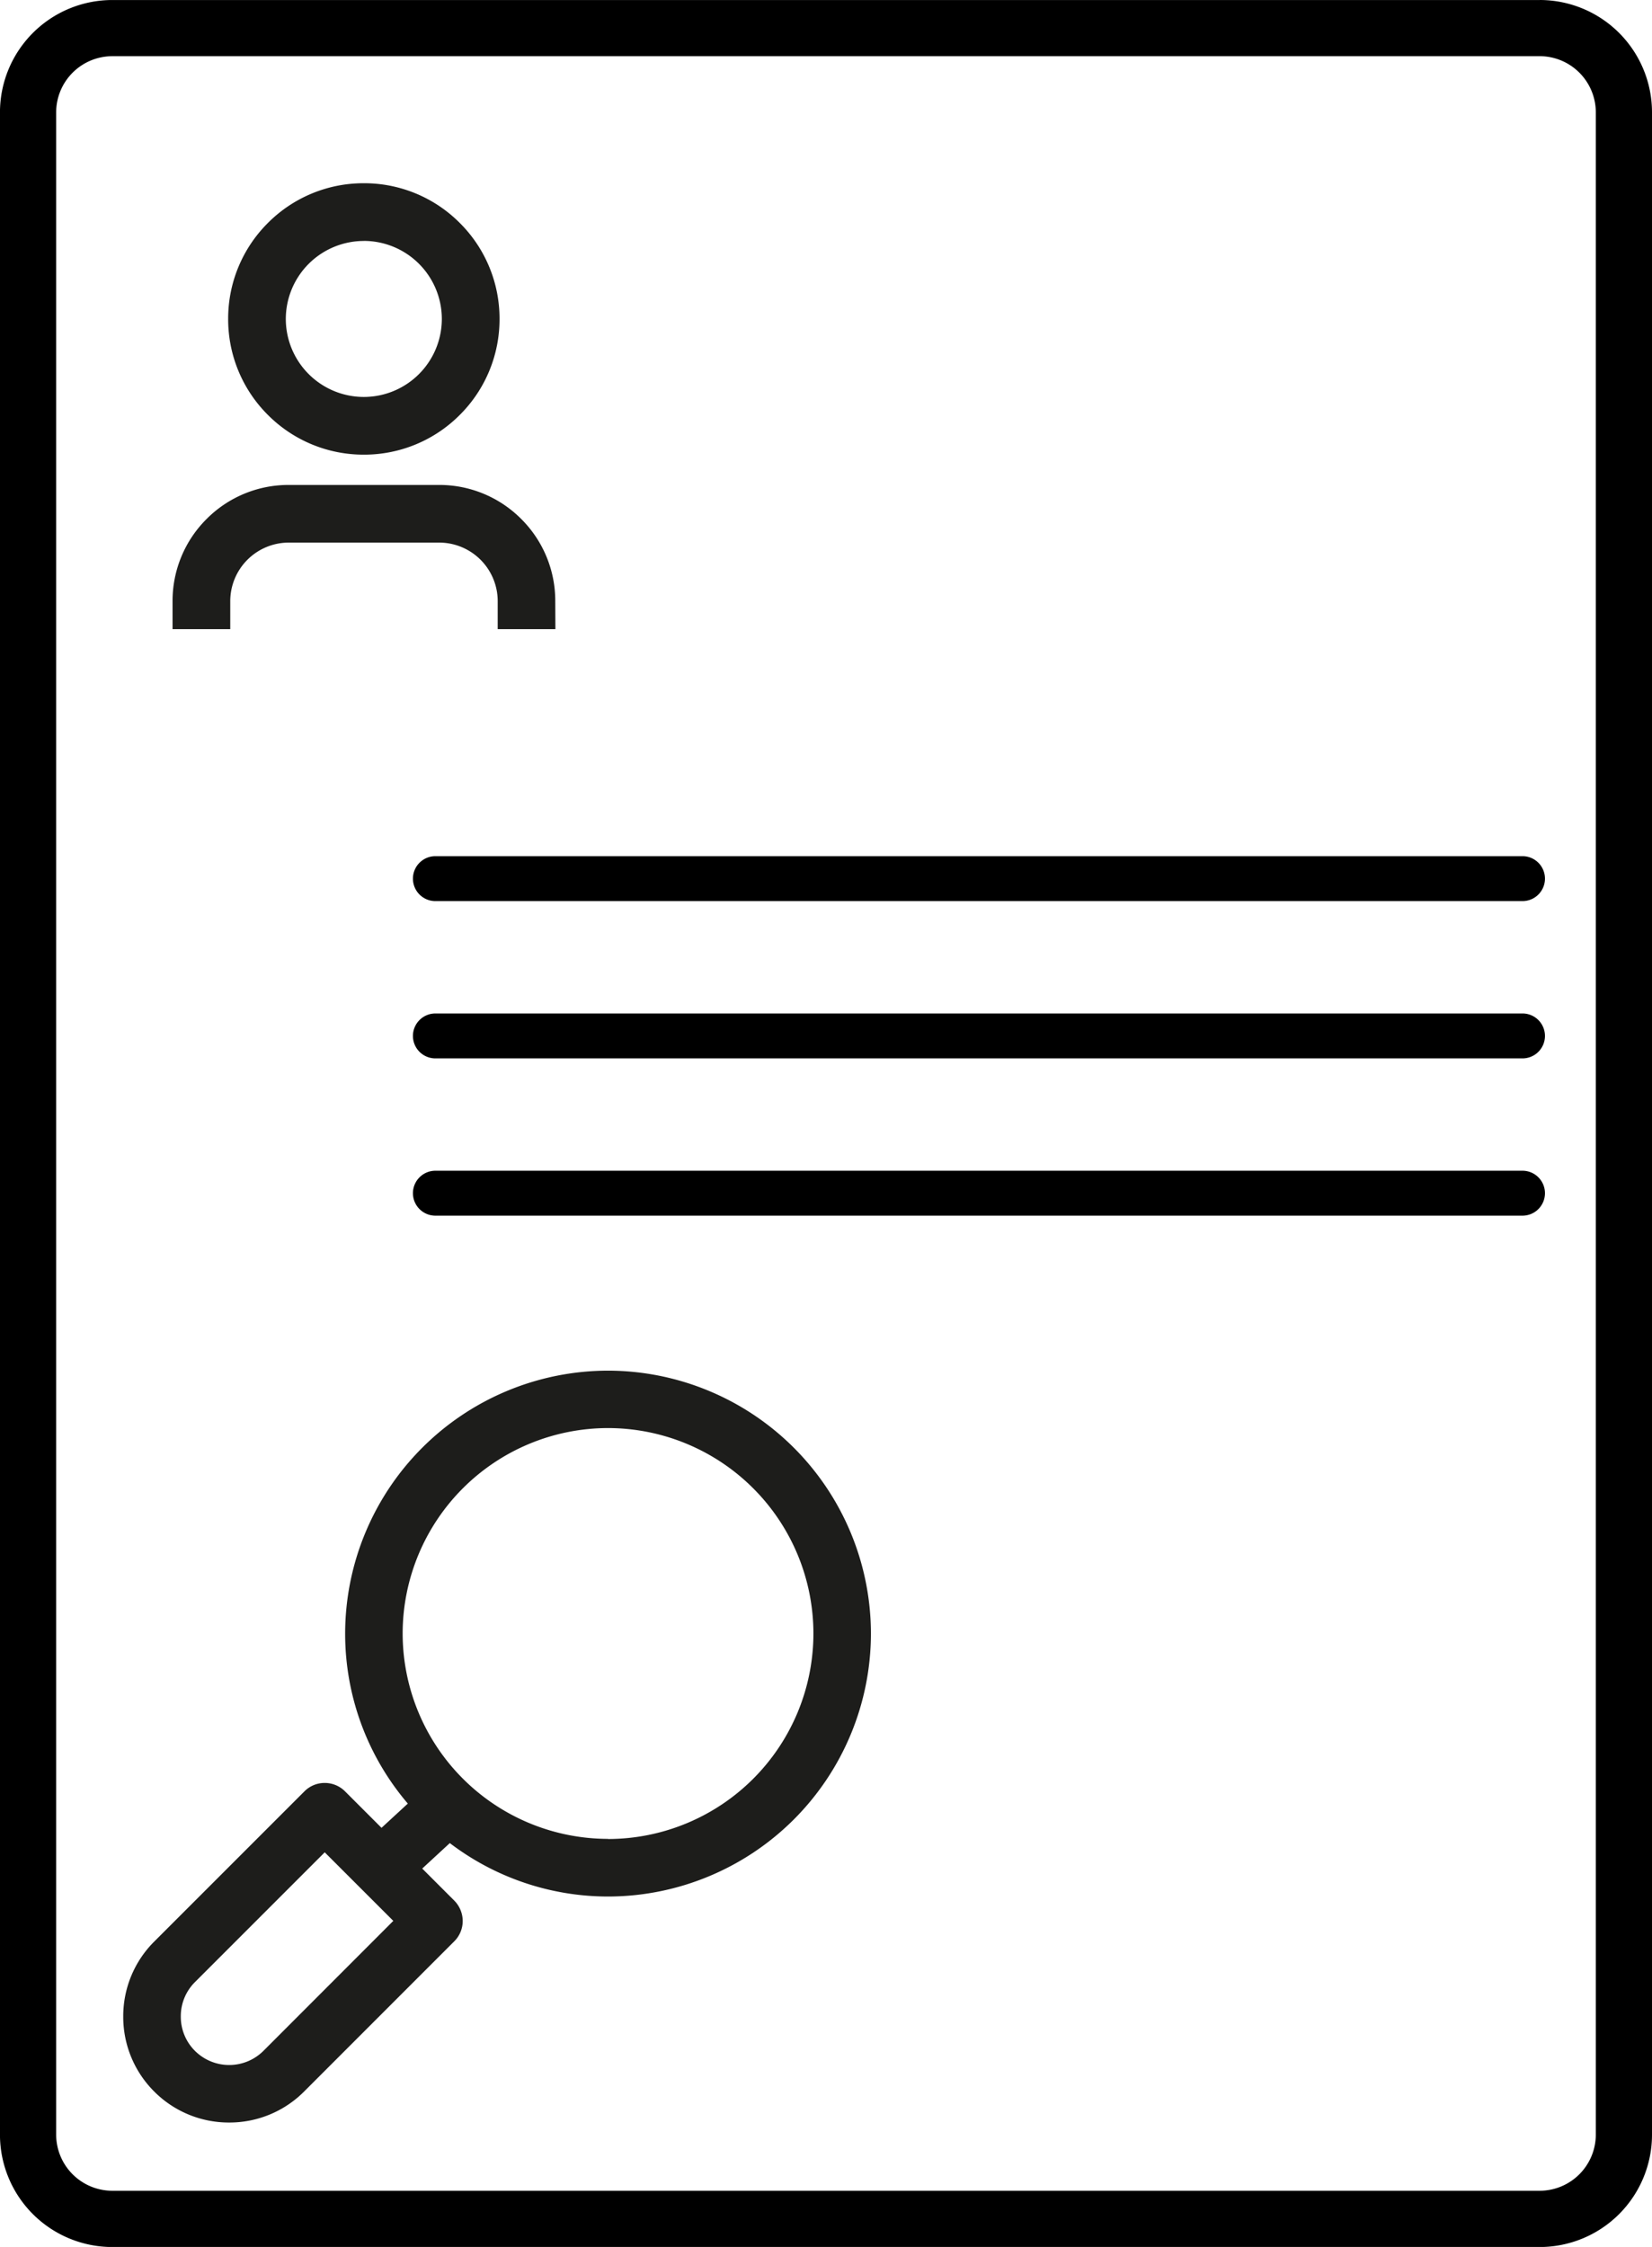
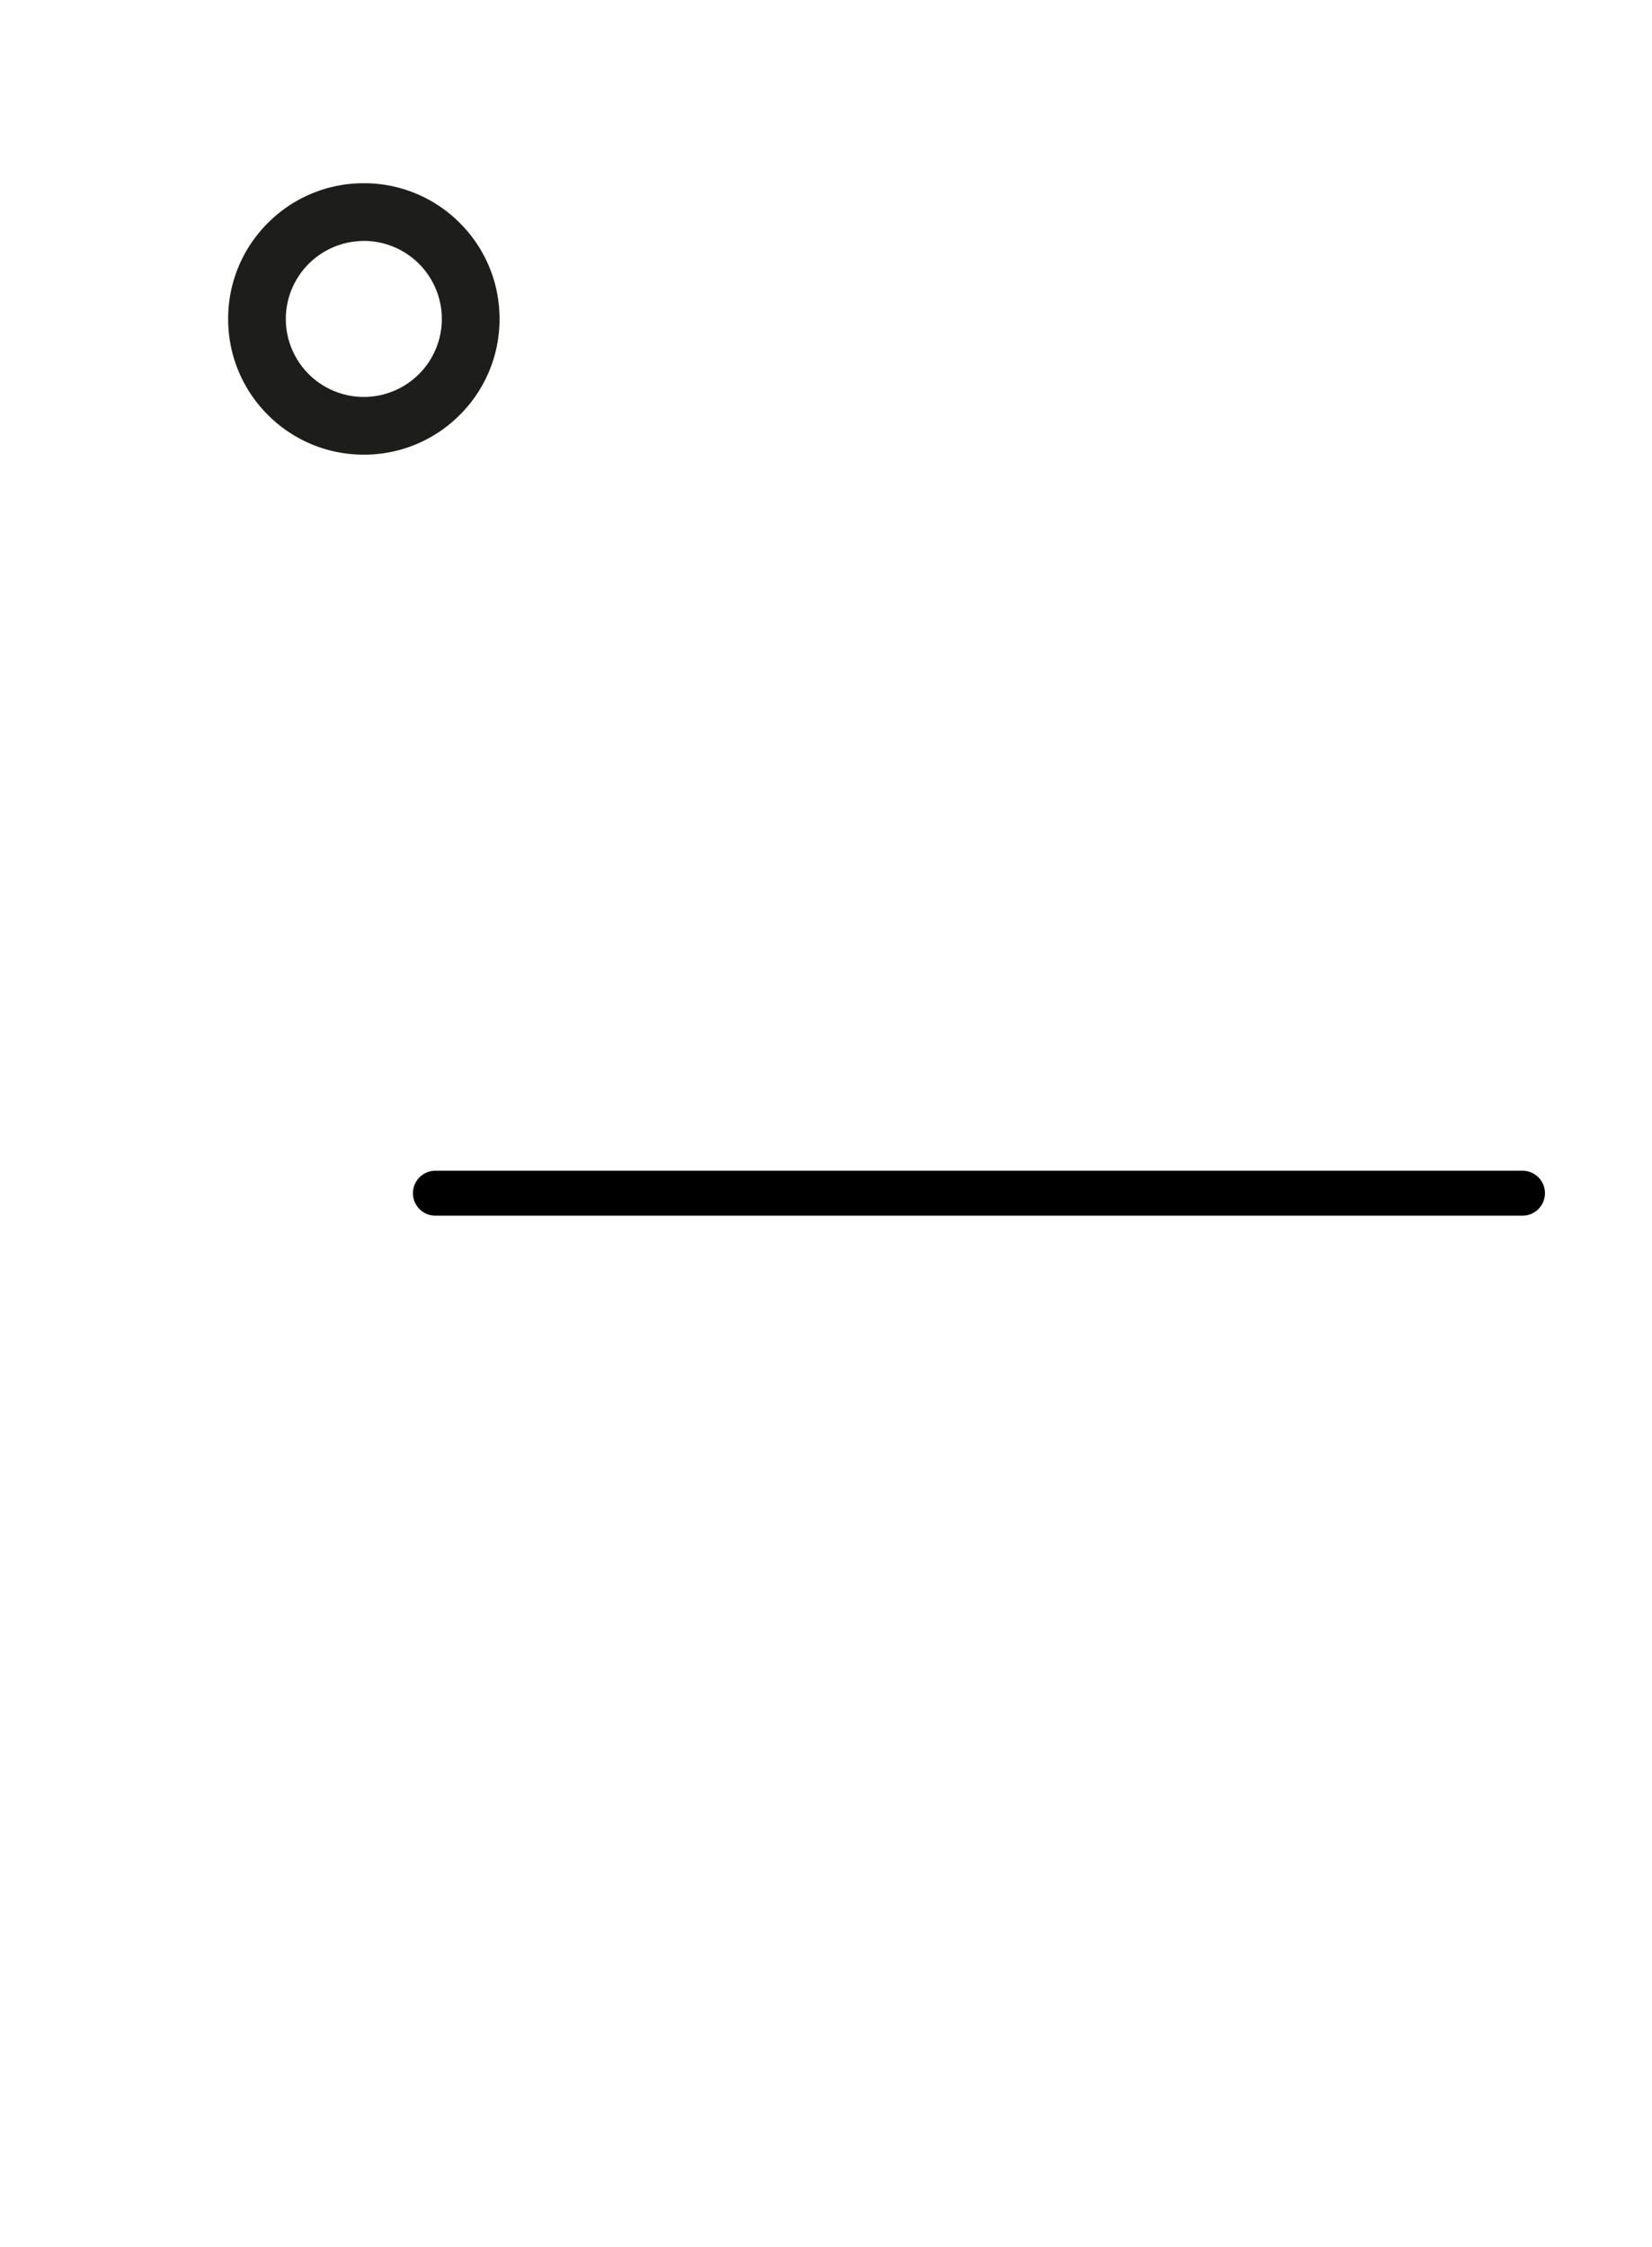
<svg xmlns="http://www.w3.org/2000/svg" width="62.362" height="84.811" viewBox="0 0 62.362 84.811" aria-hidden="true" focusable="false">
  <g transform="translate(6.508 6.917)">
    <path d="M-592.488,18.4a5.093,5.093,0,0,0,3.623-1.5,5.093,5.093,0,0,0,1.5-3.623,5.09,5.09,0,0,0-1.5-3.622,5.086,5.086,0,0,0-3.622-1.5,5.089,5.089,0,0,0-3.622,1.5,5.089,5.089,0,0,0-1.5,3.622,5.09,5.09,0,0,0,1.5,3.623A5.093,5.093,0,0,0-592.488,18.4Zm0-8.068a2.948,2.948,0,0,1,2.945,2.945,2.947,2.947,0,0,1-2.945,2.945,2.948,2.948,0,0,1-2.945-2.945A2.949,2.949,0,0,1-592.488,10.334Z" transform="translate(599.714 -8.156)" fill="#1d1d1b" />
-     <path d="M-585.638,25.967a4.358,4.358,0,0,0-1.285-3.1,4.358,4.358,0,0,0-3.1-1.285H-595.7a4.358,4.358,0,0,0-3.1,1.285,4.358,4.358,0,0,0-1.285,3.1v1.058h2.178V25.967a2.212,2.212,0,0,1,2.208-2.209h5.679a2.212,2.212,0,0,1,2.209,2.209v1.058h2.178Z" transform="translate(600.091 -10.195)" fill="#1d1d1b" />
  </g>
-   <path d="M-547.5,39.8h-41.037a.848.848,0,0,1-.848-.848.848.848,0,0,1,.848-.848H-547.5a.848.848,0,0,1,.848.848A.848.848,0,0,1-547.5,39.8Z" transform="translate(604.973 -5.788)" />
-   <path d="M-547.5,46.8h-41.037a.848.848,0,0,1-.848-.848.848.848,0,0,1,.848-.848H-547.5a.848.848,0,0,1,.848.848A.848.848,0,0,1-547.5,46.8Z" transform="translate(604.973 -6.851)" />
  <path d="M-547.5,53.8h-41.037a.848.848,0,0,1-.848-.848.848.848,0,0,1,.848-.848H-547.5a.848.848,0,0,1,.848.848A.848.848,0,0,1-547.5,53.8Z" transform="translate(604.973 -7.915)" />
-   <path d="M-583.979,61a9.935,9.935,0,0,0-9.924,9.925,9.875,9.875,0,0,0,2.366,6.416l-.993.915-1.376-1.376a1.083,1.083,0,0,0-.768-.318h0a1.075,1.075,0,0,0-.767.318l-5.67,5.67a3.976,3.976,0,0,0-1.169,2.83,3.978,3.978,0,0,0,1.169,2.829,3.972,3.972,0,0,0,2.829,1.17,3.976,3.976,0,0,0,2.83-1.17l5.671-5.672a1.08,1.08,0,0,0,.316-.766,1.1,1.1,0,0,0-.318-.768l-1.21-1.21,1.041-.961a9.864,9.864,0,0,0,5.972,2.017,9.935,9.935,0,0,0,9.925-9.924A9.935,9.935,0,0,0-583.979,61Zm-13.007,25.673a1.832,1.832,0,0,1-2.588,0,1.816,1.816,0,0,1-.533-1.293,1.817,1.817,0,0,1,.533-1.3l4.9-4.9,2.589,2.588Zm13.007-8a7.761,7.761,0,0,1-7.753-7.753,7.761,7.761,0,0,1,7.753-7.753,7.762,7.762,0,0,1,7.753,7.753A7.762,7.762,0,0,1-583.979,78.678Z" transform="translate(606.932 -9.265)" fill="#1d1d1b" />
-   <path d="M-549.644,2.12a2.123,2.123,0,0,1,2.12,2.12v76.33a2.123,2.123,0,0,1-2.12,2.12h-53.881a2.123,2.123,0,0,1-2.12-2.12V4.241a2.123,2.123,0,0,1,2.12-2.12h53.881m0-2.12h-53.881a4.241,4.241,0,0,0-4.241,4.241v76.33a4.241,4.241,0,0,0,4.241,4.241h53.881a4.241,4.241,0,0,0,4.241-4.241V4.241A4.241,4.241,0,0,0-549.644,0Z" transform="translate(607.765)" />
</svg>